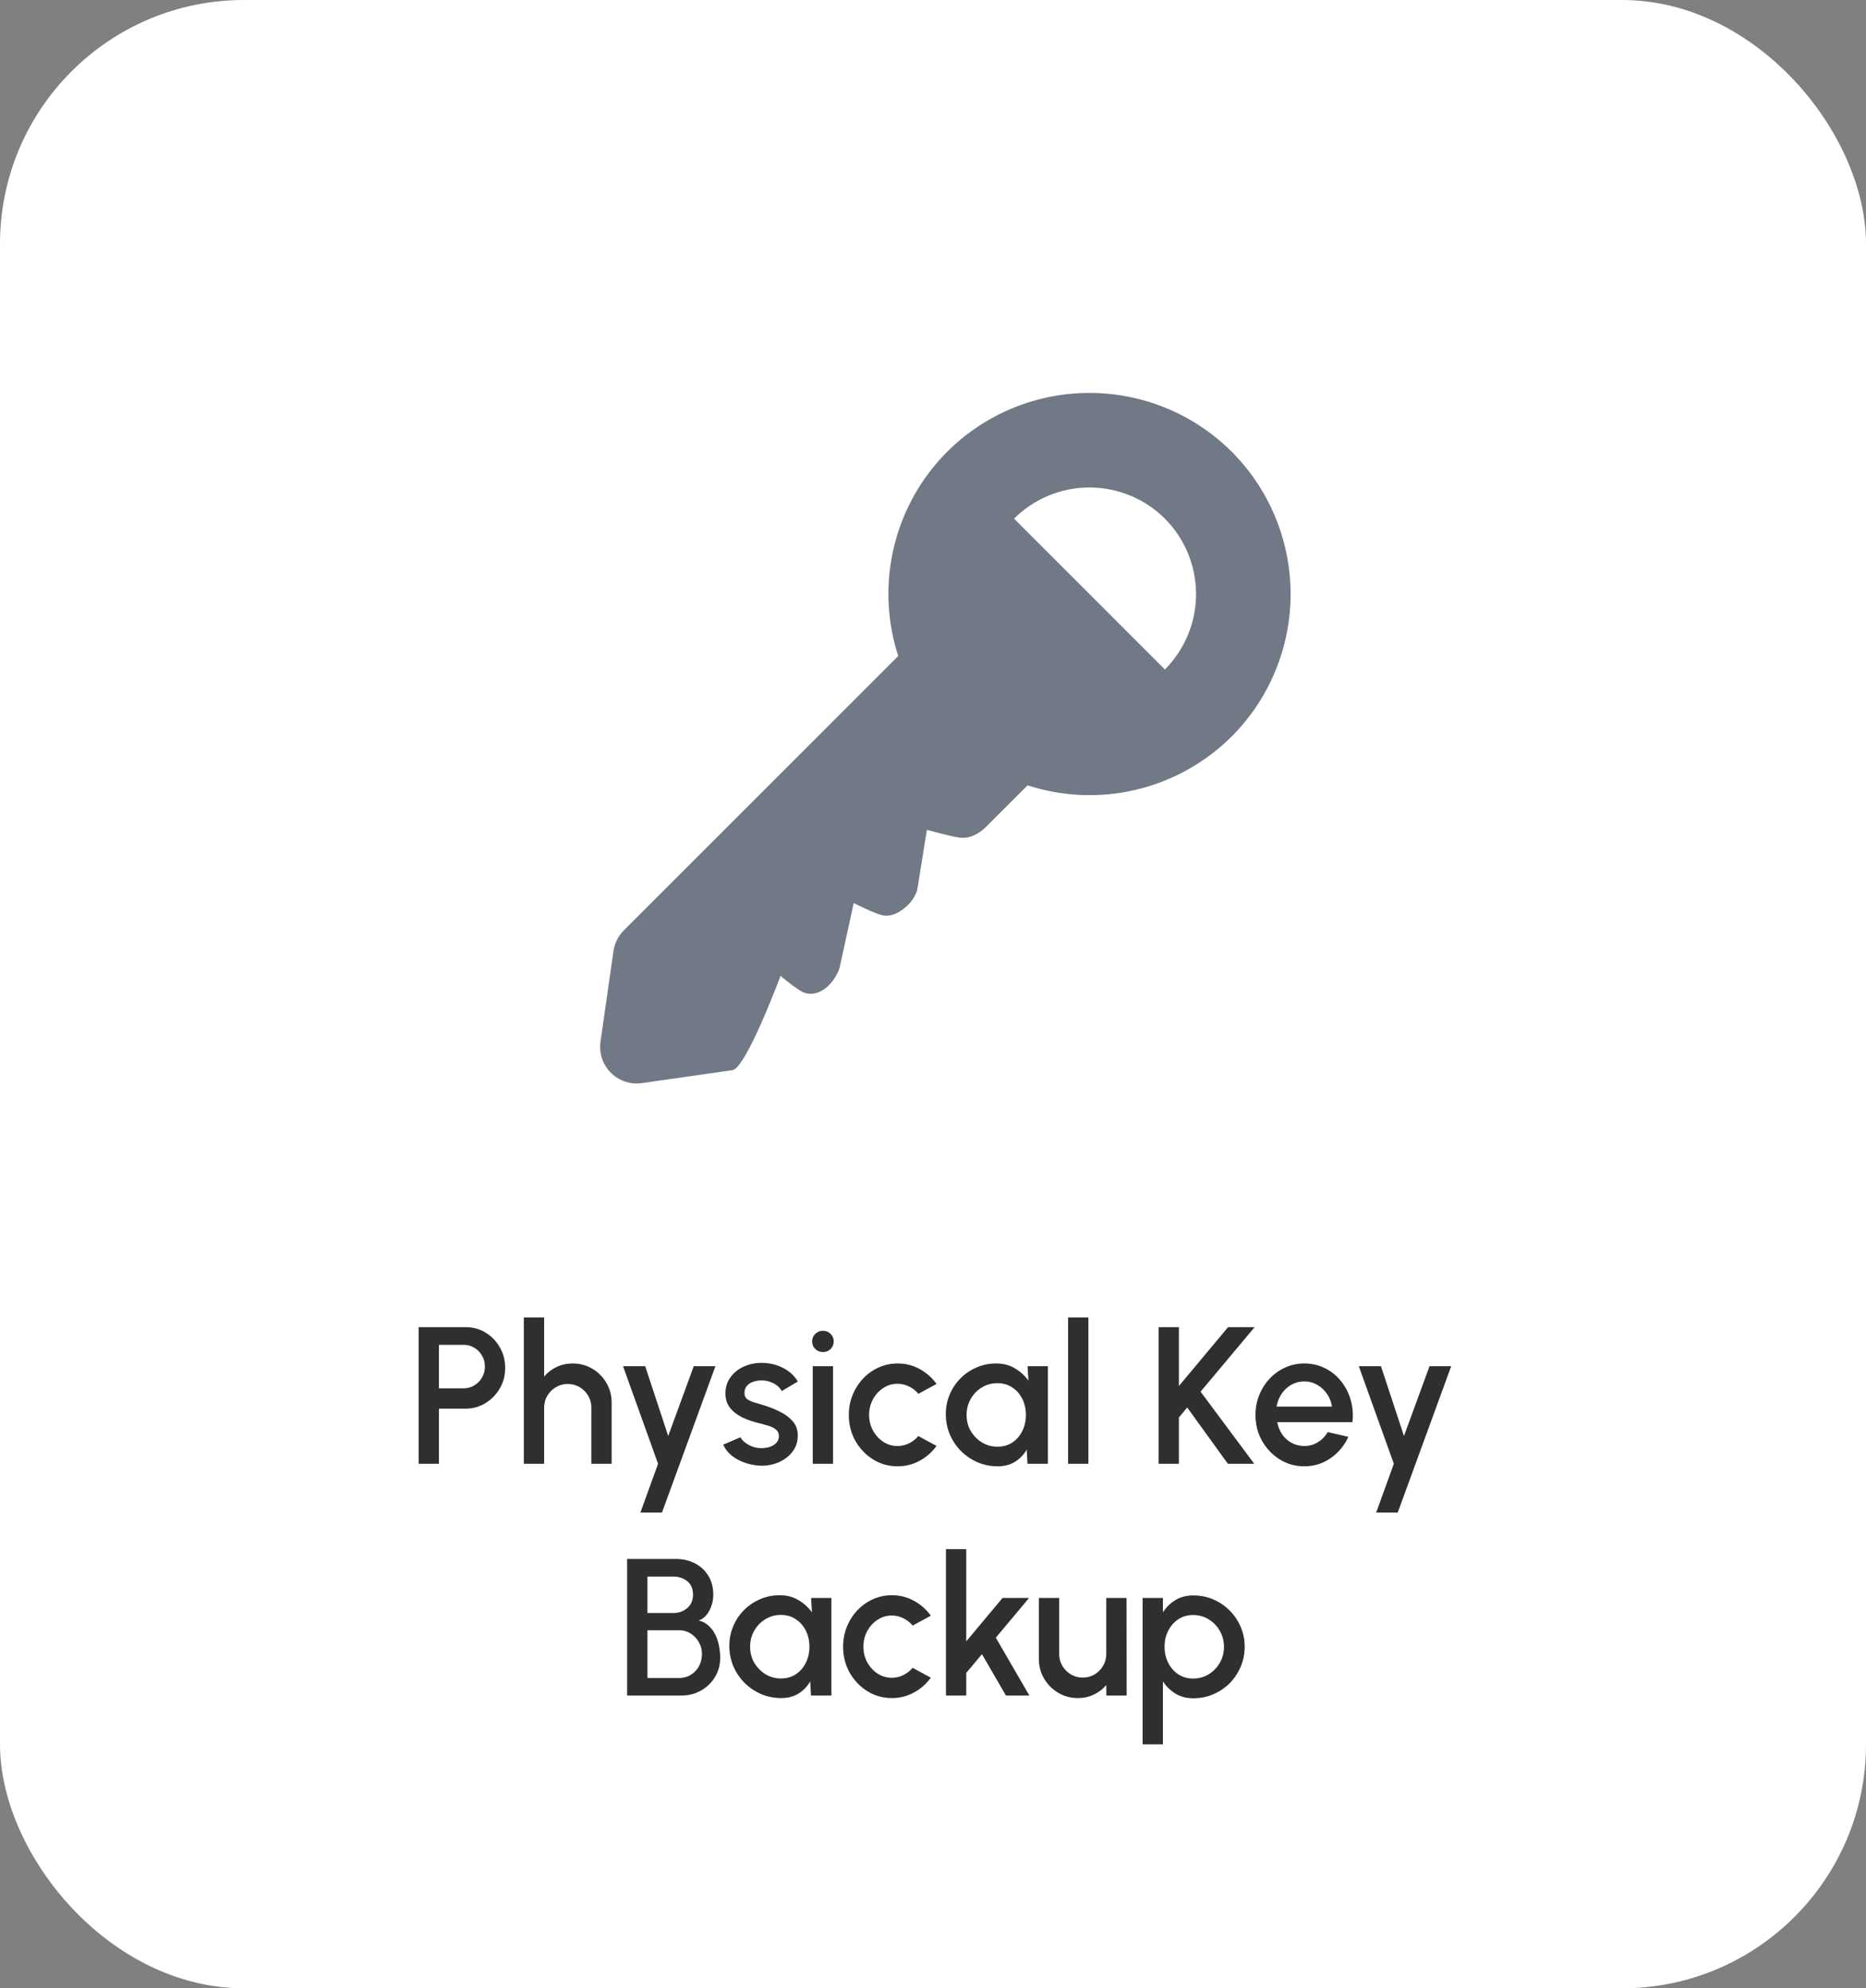
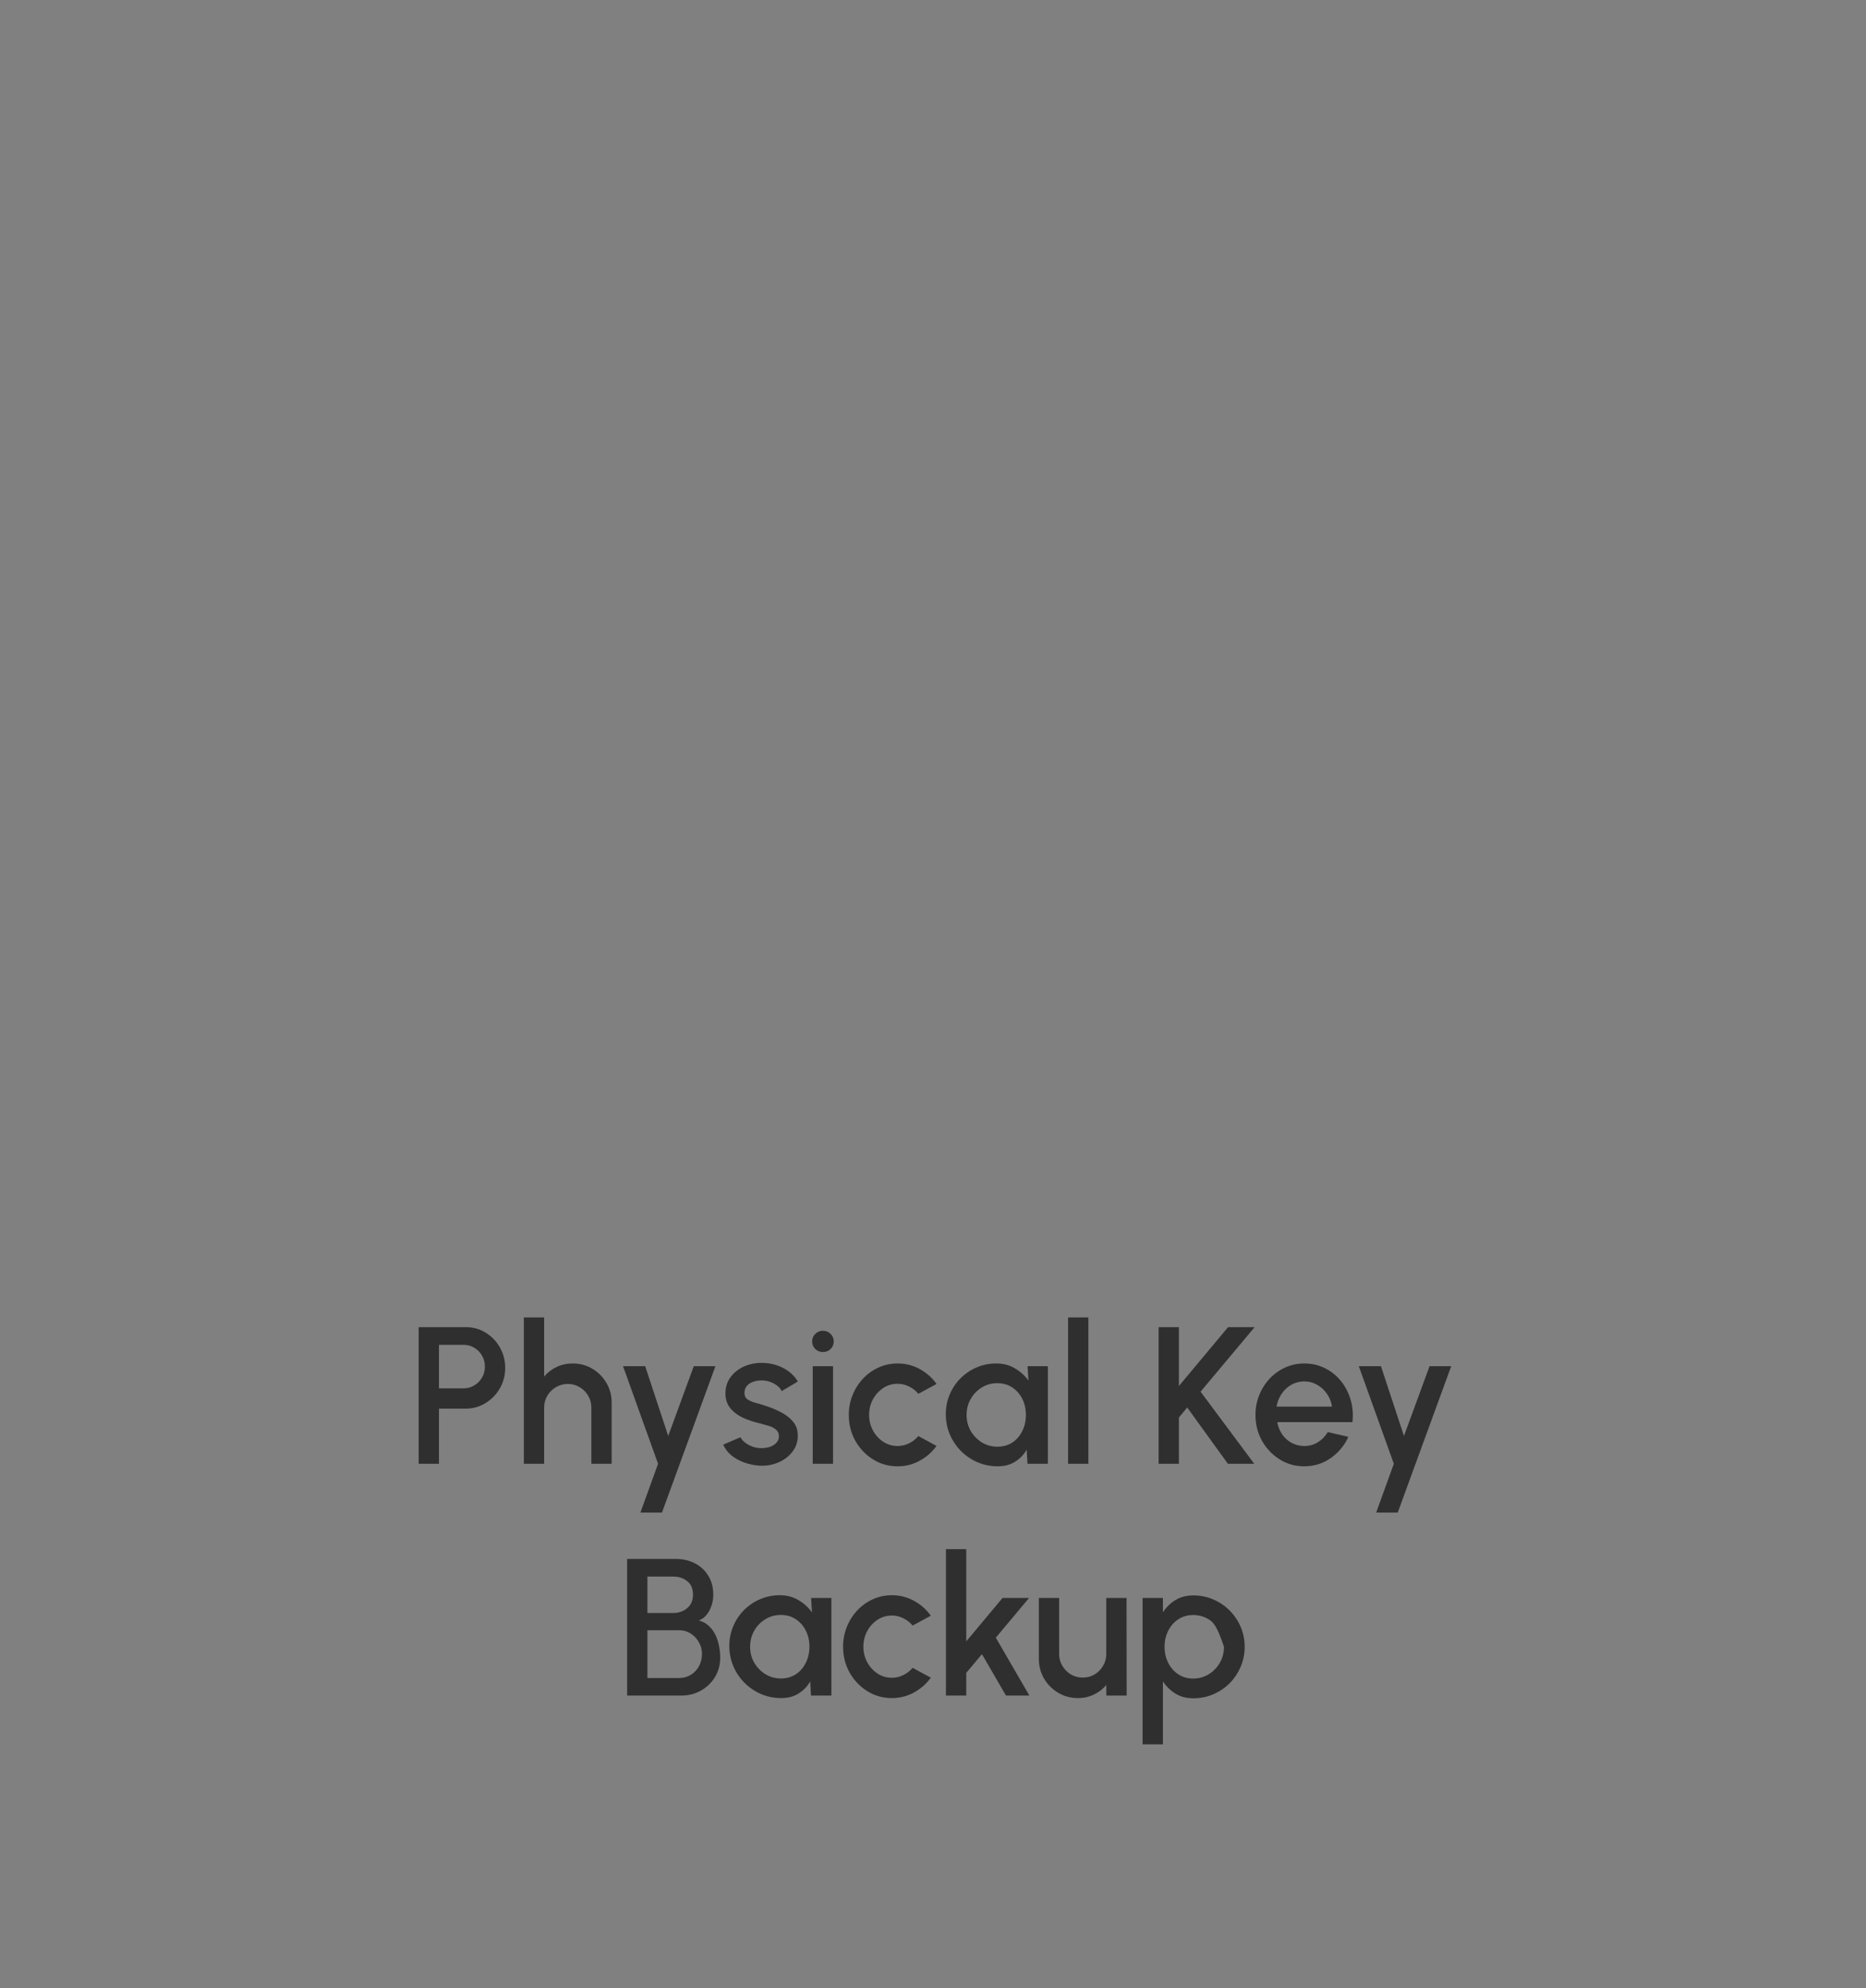
<svg xmlns="http://www.w3.org/2000/svg" width="153" height="163" viewBox="0 0 153 163" fill="none">
  <rect x="0" y="0" width="153" height="163" fill="#808080" stroke="none" />
-   <rect x="0.5" y="0.5" width="152" height="162" rx="19.5" fill="white" stroke="white" />
-   <path d="M50.299 77.976L49.237 85.401C49.171 85.862 49.214 86.331 49.361 86.773C49.508 87.215 49.757 87.616 50.086 87.945C50.415 88.274 50.816 88.522 51.258 88.669C51.699 88.817 52.169 88.859 52.63 88.794L60.055 87.732C61.18 87.573 64 80.001 64 80.001C64 80.001 65.416 81.216 65.995 81.399C67.231 81.789 68.434 80.577 68.839 79.347L70 74.031C70 74.031 71.731 74.907 72.358 75.036C73.156 75.201 73.93 74.709 74.479 74.157C74.809 73.828 75.056 73.426 75.202 72.984L76 68.031C76 68.031 78.025 68.592 78.718 68.673C79.507 68.763 80.275 68.361 80.839 67.794L84.253 64.383C87.143 65.319 90.235 65.44 93.189 64.732C96.144 64.023 98.845 62.514 100.996 60.369C104.085 57.272 105.82 53.076 105.82 48.702C105.82 44.328 104.085 40.132 100.996 37.035C97.899 33.946 93.703 32.211 89.329 32.211C84.955 32.211 80.759 33.946 77.662 37.035C75.516 39.185 74.006 41.887 73.298 44.841C72.59 47.795 72.711 50.888 73.648 53.778L51.145 76.278C50.686 76.737 50.389 77.333 50.299 77.976ZM95.512 42.519C97.149 44.16 98.068 46.384 98.068 48.702C98.068 51.02 97.149 53.243 95.512 54.885L83.146 42.519C84.787 40.882 87.011 39.963 89.329 39.963C91.647 39.963 93.871 40.882 95.512 42.519Z" fill="#717986" />
-   <path d="M34.327 120V108.8H38.183C38.786 108.8 39.33 108.949 39.815 109.248C40.306 109.547 40.695 109.949 40.983 110.456C41.276 110.963 41.423 111.523 41.423 112.136C41.423 112.76 41.274 113.325 40.975 113.832C40.682 114.333 40.29 114.733 39.799 115.032C39.309 115.331 38.77 115.48 38.183 115.48H35.991V120H34.327ZM35.991 113.816H38.015C38.335 113.816 38.626 113.736 38.887 113.576C39.154 113.416 39.364 113.203 39.519 112.936C39.679 112.669 39.759 112.368 39.759 112.032C39.759 111.696 39.679 111.395 39.519 111.128C39.364 110.856 39.154 110.643 38.887 110.488C38.626 110.328 38.335 110.248 38.015 110.248H35.991V113.816ZM50.152 114.984V120H48.488V115.392C48.488 115.035 48.4 114.709 48.224 114.416C48.053 114.123 47.822 113.891 47.528 113.72C47.24 113.544 46.915 113.456 46.552 113.456C46.2 113.456 45.877 113.544 45.584 113.72C45.291 113.891 45.056 114.123 44.88 114.416C44.704 114.709 44.616 115.035 44.616 115.392V120H42.952V108H44.616V112.848C44.894 112.517 45.235 112.256 45.64 112.064C46.045 111.872 46.483 111.776 46.952 111.776C47.544 111.776 48.083 111.92 48.568 112.208C49.053 112.496 49.438 112.883 49.72 113.368C50.008 113.853 50.152 114.392 50.152 114.984ZM56.885 112H58.661L54.277 124H52.509L53.957 120L51.085 112H52.901L54.789 117.72L56.885 112ZM62.258 120.152C61.837 120.125 61.426 120.04 61.026 119.896C60.626 119.752 60.274 119.557 59.97 119.312C59.672 119.061 59.448 118.768 59.298 118.432L60.714 117.824C60.784 117.968 60.904 118.109 61.074 118.248C61.25 118.387 61.456 118.501 61.69 118.592C61.925 118.677 62.17 118.72 62.426 118.72C62.677 118.72 62.909 118.685 63.122 118.616C63.341 118.541 63.52 118.429 63.658 118.28C63.797 118.131 63.866 117.952 63.866 117.744C63.866 117.509 63.786 117.328 63.626 117.2C63.472 117.067 63.277 116.965 63.042 116.896C62.808 116.827 62.573 116.76 62.338 116.696C61.816 116.579 61.336 116.419 60.898 116.216C60.466 116.008 60.122 115.744 59.866 115.424C59.61 115.099 59.482 114.701 59.482 114.232C59.482 113.72 59.621 113.277 59.898 112.904C60.176 112.525 60.538 112.235 60.986 112.032C61.44 111.829 61.922 111.728 62.434 111.728C63.074 111.728 63.661 111.864 64.194 112.136C64.728 112.408 65.136 112.781 65.418 113.256L64.098 114.04C64.018 113.88 63.898 113.736 63.738 113.608C63.578 113.48 63.397 113.379 63.194 113.304C62.992 113.224 62.781 113.179 62.562 113.168C62.29 113.157 62.037 113.189 61.802 113.264C61.573 113.333 61.389 113.445 61.25 113.6C61.112 113.755 61.042 113.952 61.042 114.192C61.042 114.427 61.125 114.603 61.29 114.72C61.456 114.832 61.664 114.923 61.914 114.992C62.17 115.061 62.432 115.139 62.698 115.224C63.173 115.373 63.618 115.557 64.034 115.776C64.45 115.989 64.786 116.253 65.042 116.568C65.298 116.883 65.421 117.267 65.41 117.72C65.41 118.221 65.258 118.661 64.954 119.04C64.656 119.419 64.266 119.707 63.786 119.904C63.306 120.101 62.797 120.184 62.258 120.152ZM66.64 112H68.304V120H66.64V112ZM67.488 110.84C67.232 110.84 67.018 110.757 66.848 110.592C66.677 110.427 66.592 110.219 66.592 109.968C66.592 109.723 66.677 109.517 66.848 109.352C67.018 109.181 67.229 109.096 67.48 109.096C67.725 109.096 67.933 109.181 68.104 109.352C68.274 109.517 68.36 109.723 68.36 109.968C68.36 110.219 68.274 110.427 68.104 110.592C67.938 110.757 67.733 110.84 67.488 110.84ZM75.301 117.728L76.789 118.536C76.427 119.043 75.965 119.448 75.405 119.752C74.85 120.056 74.248 120.208 73.597 120.208C72.861 120.208 72.189 120.019 71.581 119.64C70.978 119.261 70.496 118.755 70.133 118.12C69.776 117.48 69.597 116.773 69.597 116C69.597 115.413 69.701 114.867 69.909 114.36C70.117 113.848 70.403 113.4 70.765 113.016C71.133 112.627 71.56 112.323 72.045 112.104C72.531 111.885 73.048 111.776 73.597 111.776C74.248 111.776 74.85 111.928 75.405 112.232C75.965 112.536 76.427 112.944 76.789 113.456L75.301 114.264C75.077 113.997 74.816 113.795 74.517 113.656C74.219 113.512 73.912 113.44 73.597 113.44C73.16 113.44 72.763 113.56 72.405 113.8C72.053 114.035 71.773 114.347 71.565 114.736C71.362 115.12 71.261 115.541 71.261 116C71.261 116.453 71.365 116.875 71.573 117.264C71.781 117.648 72.061 117.957 72.413 118.192C72.77 118.427 73.165 118.544 73.597 118.544C73.928 118.544 74.243 118.469 74.541 118.32C74.84 118.171 75.093 117.973 75.301 117.728ZM84.254 112H85.918V120H84.246L84.182 118.84C83.948 119.251 83.63 119.581 83.23 119.832C82.83 120.083 82.358 120.208 81.814 120.208C81.228 120.208 80.676 120.099 80.158 119.88C79.641 119.656 79.185 119.347 78.79 118.952C78.401 118.557 78.097 118.104 77.878 117.592C77.66 117.075 77.55 116.52 77.55 115.928C77.55 115.357 77.657 114.821 77.87 114.32C78.084 113.813 78.38 113.371 78.758 112.992C79.137 112.613 79.574 112.317 80.07 112.104C80.572 111.885 81.108 111.776 81.678 111.776C82.26 111.776 82.772 111.909 83.214 112.176C83.662 112.437 84.033 112.773 84.326 113.184L84.254 112ZM81.774 118.6C82.244 118.6 82.654 118.485 83.006 118.256C83.358 118.021 83.63 117.707 83.822 117.312C84.02 116.917 84.118 116.48 84.118 116C84.118 115.515 84.02 115.075 83.822 114.68C83.625 114.285 83.35 113.973 82.998 113.744C82.652 113.509 82.244 113.392 81.774 113.392C81.31 113.392 80.886 113.509 80.502 113.744C80.118 113.979 79.814 114.293 79.59 114.688C79.366 115.083 79.254 115.52 79.254 116C79.254 116.485 79.369 116.925 79.598 117.32C79.833 117.709 80.14 118.021 80.518 118.256C80.902 118.485 81.321 118.6 81.774 118.6ZM87.577 120V108H89.241V120H87.577ZM102.839 120H100.679L97.343 115.384L96.663 116.208V120H94.999V108.8H96.663V113.624L100.695 108.8H102.871L98.439 114.088L102.839 120ZM106.941 120.208C106.205 120.208 105.533 120.019 104.925 119.64C104.322 119.261 103.84 118.755 103.477 118.12C103.12 117.48 102.941 116.773 102.941 116C102.941 115.413 103.045 114.867 103.253 114.36C103.461 113.848 103.746 113.4 104.109 113.016C104.477 112.627 104.904 112.323 105.389 112.104C105.874 111.885 106.392 111.776 106.941 111.776C107.554 111.776 108.117 111.904 108.629 112.16C109.141 112.411 109.578 112.76 109.941 113.208C110.304 113.651 110.57 114.163 110.741 114.744C110.912 115.32 110.962 115.933 110.893 116.584H104.725C104.794 116.952 104.928 117.285 105.125 117.584C105.328 117.877 105.584 118.109 105.893 118.28C106.208 118.451 106.557 118.539 106.941 118.544C107.346 118.544 107.714 118.443 108.045 118.24C108.381 118.037 108.656 117.757 108.869 117.4L110.557 117.792C110.237 118.501 109.754 119.083 109.109 119.536C108.464 119.984 107.741 120.208 106.941 120.208ZM104.669 115.312H109.213C109.16 114.928 109.024 114.581 108.805 114.272C108.592 113.957 108.322 113.709 107.997 113.528C107.677 113.341 107.325 113.248 106.941 113.248C106.562 113.248 106.21 113.339 105.885 113.52C105.565 113.701 105.298 113.949 105.085 114.264C104.877 114.573 104.738 114.923 104.669 115.312ZM117.213 112H118.989L114.605 124H112.837L114.285 120L111.413 112H113.229L115.117 117.72L117.213 112ZM51.421 139V127.8H55.397C55.973 127.8 56.493 127.917 56.957 128.152C57.426 128.387 57.797 128.725 58.069 129.168C58.346 129.605 58.485 130.131 58.485 130.744C58.485 131.043 58.437 131.336 58.341 131.624C58.245 131.912 58.109 132.165 57.933 132.384C57.757 132.603 57.544 132.757 57.293 132.848C57.634 132.933 57.917 133.088 58.141 133.312C58.37 133.531 58.552 133.787 58.685 134.08C58.818 134.373 58.912 134.677 58.965 134.992C59.024 135.307 59.053 135.605 59.053 135.888C59.053 136.485 58.909 137.019 58.621 137.488C58.333 137.957 57.946 138.328 57.461 138.6C56.981 138.867 56.45 139 55.869 139H51.421ZM53.085 137.56H55.709C56.05 137.56 56.36 137.475 56.637 137.304C56.92 137.133 57.144 136.899 57.309 136.6C57.474 136.296 57.557 135.955 57.557 135.576C57.557 135.245 57.474 134.933 57.309 134.64C57.144 134.341 56.92 134.101 56.637 133.92C56.36 133.739 56.05 133.648 55.709 133.648H53.085V137.56ZM53.085 132.232H55.221C55.658 132.232 56.034 132.099 56.349 131.832C56.664 131.565 56.821 131.2 56.821 130.736C56.821 130.24 56.664 129.869 56.349 129.624C56.034 129.373 55.658 129.248 55.221 129.248H53.085V132.232ZM66.504 131H68.168V139H66.496L66.432 137.84C66.198 138.251 65.88 138.581 65.48 138.832C65.08 139.083 64.608 139.208 64.064 139.208C63.478 139.208 62.926 139.099 62.408 138.88C61.891 138.656 61.435 138.347 61.04 137.952C60.651 137.557 60.347 137.104 60.128 136.592C59.91 136.075 59.8 135.52 59.8 134.928C59.8 134.357 59.907 133.821 60.12 133.32C60.334 132.813 60.63 132.371 61.008 131.992C61.387 131.613 61.824 131.317 62.32 131.104C62.822 130.885 63.358 130.776 63.928 130.776C64.51 130.776 65.022 130.909 65.464 131.176C65.912 131.437 66.283 131.773 66.576 132.184L66.504 131ZM64.024 137.6C64.494 137.6 64.904 137.485 65.256 137.256C65.608 137.021 65.88 136.707 66.072 136.312C66.27 135.917 66.368 135.48 66.368 135C66.368 134.515 66.27 134.075 66.072 133.68C65.875 133.285 65.6 132.973 65.248 132.744C64.902 132.509 64.494 132.392 64.024 132.392C63.56 132.392 63.136 132.509 62.752 132.744C62.368 132.979 62.064 133.293 61.84 133.688C61.616 134.083 61.504 134.52 61.504 135C61.504 135.485 61.619 135.925 61.848 136.32C62.083 136.709 62.39 137.021 62.768 137.256C63.152 137.485 63.571 137.6 64.024 137.6ZM74.832 136.728L76.32 137.536C75.958 138.043 75.496 138.448 74.936 138.752C74.382 139.056 73.779 139.208 73.128 139.208C72.392 139.208 71.72 139.019 71.112 138.64C70.51 138.261 70.027 137.755 69.664 137.12C69.307 136.48 69.128 135.773 69.128 135C69.128 134.413 69.232 133.867 69.44 133.36C69.648 132.848 69.934 132.4 70.296 132.016C70.664 131.627 71.091 131.323 71.576 131.104C72.062 130.885 72.579 130.776 73.128 130.776C73.779 130.776 74.382 130.928 74.936 131.232C75.496 131.536 75.958 131.944 76.32 132.456L74.832 133.264C74.608 132.997 74.347 132.795 74.048 132.656C73.75 132.512 73.443 132.44 73.128 132.44C72.691 132.44 72.294 132.56 71.936 132.8C71.584 133.035 71.304 133.347 71.096 133.736C70.894 134.12 70.792 134.541 70.792 135C70.792 135.453 70.896 135.875 71.104 136.264C71.312 136.648 71.592 136.957 71.944 137.192C72.302 137.427 72.696 137.544 73.128 137.544C73.459 137.544 73.774 137.469 74.072 137.32C74.371 137.171 74.624 136.973 74.832 136.728ZM84.402 139H82.482L80.514 135.608L79.226 137.144V139H77.562V127H79.226V134.56L82.202 131H84.378L81.65 134.256L84.402 139ZM85.179 136V131H86.843V135.592C86.843 135.949 86.931 136.275 87.107 136.568C87.283 136.861 87.518 137.096 87.811 137.272C88.104 137.443 88.427 137.528 88.779 137.528C89.136 137.528 89.459 137.443 89.747 137.272C90.04 137.096 90.272 136.861 90.443 136.568C90.619 136.275 90.707 135.949 90.707 135.592V131H92.371L92.379 139H90.715L90.707 138.136C90.435 138.467 90.096 138.728 89.691 138.92C89.286 139.112 88.851 139.208 88.387 139.208C87.795 139.208 87.256 139.064 86.771 138.776C86.286 138.488 85.899 138.101 85.611 137.616C85.323 137.131 85.179 136.592 85.179 136ZM95.351 143H93.687V131H95.351V132.176C95.617 131.765 95.959 131.432 96.375 131.176C96.791 130.92 97.281 130.792 97.847 130.792C98.428 130.792 98.972 130.901 99.479 131.12C99.991 131.339 100.439 131.643 100.823 132.032C101.207 132.416 101.508 132.861 101.727 133.368C101.945 133.875 102.055 134.419 102.055 135C102.055 135.581 101.945 136.128 101.727 136.64C101.508 137.152 101.207 137.603 100.823 137.992C100.439 138.376 99.991 138.677 99.479 138.896C98.972 139.115 98.428 139.224 97.847 139.224C97.281 139.224 96.791 139.096 96.375 138.84C95.959 138.579 95.617 138.245 95.351 137.84V143ZM97.831 132.4C97.367 132.4 96.959 132.517 96.607 132.752C96.255 132.987 95.98 133.301 95.783 133.696C95.585 134.085 95.487 134.52 95.487 135C95.487 135.48 95.585 135.917 95.783 136.312C95.98 136.707 96.255 137.021 96.607 137.256C96.959 137.491 97.367 137.608 97.831 137.608C98.289 137.608 98.711 137.493 99.095 137.264C99.479 137.029 99.785 136.715 100.015 136.32C100.244 135.925 100.359 135.485 100.359 135C100.359 134.525 100.244 134.091 100.015 133.696C99.791 133.301 99.487 132.987 99.103 132.752C98.719 132.517 98.295 132.4 97.831 132.4Z" fill="#2F2F2F" />
+   <path d="M34.327 120V108.8H38.183C38.786 108.8 39.33 108.949 39.815 109.248C40.306 109.547 40.695 109.949 40.983 110.456C41.276 110.963 41.423 111.523 41.423 112.136C41.423 112.76 41.274 113.325 40.975 113.832C40.682 114.333 40.29 114.733 39.799 115.032C39.309 115.331 38.77 115.48 38.183 115.48H35.991V120H34.327ZM35.991 113.816H38.015C38.335 113.816 38.626 113.736 38.887 113.576C39.154 113.416 39.364 113.203 39.519 112.936C39.679 112.669 39.759 112.368 39.759 112.032C39.759 111.696 39.679 111.395 39.519 111.128C39.364 110.856 39.154 110.643 38.887 110.488C38.626 110.328 38.335 110.248 38.015 110.248H35.991V113.816ZM50.152 114.984V120H48.488V115.392C48.488 115.035 48.4 114.709 48.224 114.416C48.053 114.123 47.822 113.891 47.528 113.72C47.24 113.544 46.915 113.456 46.552 113.456C46.2 113.456 45.877 113.544 45.584 113.72C45.291 113.891 45.056 114.123 44.88 114.416C44.704 114.709 44.616 115.035 44.616 115.392V120H42.952V108H44.616V112.848C44.894 112.517 45.235 112.256 45.64 112.064C46.045 111.872 46.483 111.776 46.952 111.776C47.544 111.776 48.083 111.92 48.568 112.208C49.053 112.496 49.438 112.883 49.72 113.368C50.008 113.853 50.152 114.392 50.152 114.984ZM56.885 112H58.661L54.277 124H52.509L53.957 120L51.085 112H52.901L54.789 117.72L56.885 112ZM62.258 120.152C61.837 120.125 61.426 120.04 61.026 119.896C60.626 119.752 60.274 119.557 59.97 119.312C59.672 119.061 59.448 118.768 59.298 118.432L60.714 117.824C60.784 117.968 60.904 118.109 61.074 118.248C61.25 118.387 61.456 118.501 61.69 118.592C61.925 118.677 62.17 118.72 62.426 118.72C62.677 118.72 62.909 118.685 63.122 118.616C63.341 118.541 63.52 118.429 63.658 118.28C63.797 118.131 63.866 117.952 63.866 117.744C63.866 117.509 63.786 117.328 63.626 117.2C63.472 117.067 63.277 116.965 63.042 116.896C62.808 116.827 62.573 116.76 62.338 116.696C61.816 116.579 61.336 116.419 60.898 116.216C60.466 116.008 60.122 115.744 59.866 115.424C59.61 115.099 59.482 114.701 59.482 114.232C59.482 113.72 59.621 113.277 59.898 112.904C60.176 112.525 60.538 112.235 60.986 112.032C61.44 111.829 61.922 111.728 62.434 111.728C63.074 111.728 63.661 111.864 64.194 112.136C64.728 112.408 65.136 112.781 65.418 113.256L64.098 114.04C64.018 113.88 63.898 113.736 63.738 113.608C63.578 113.48 63.397 113.379 63.194 113.304C62.992 113.224 62.781 113.179 62.562 113.168C62.29 113.157 62.037 113.189 61.802 113.264C61.573 113.333 61.389 113.445 61.25 113.6C61.112 113.755 61.042 113.952 61.042 114.192C61.042 114.427 61.125 114.603 61.29 114.72C61.456 114.832 61.664 114.923 61.914 114.992C62.17 115.061 62.432 115.139 62.698 115.224C63.173 115.373 63.618 115.557 64.034 115.776C64.45 115.989 64.786 116.253 65.042 116.568C65.298 116.883 65.421 117.267 65.41 117.72C65.41 118.221 65.258 118.661 64.954 119.04C64.656 119.419 64.266 119.707 63.786 119.904C63.306 120.101 62.797 120.184 62.258 120.152ZM66.64 112H68.304V120H66.64V112ZM67.488 110.84C67.232 110.84 67.018 110.757 66.848 110.592C66.677 110.427 66.592 110.219 66.592 109.968C66.592 109.723 66.677 109.517 66.848 109.352C67.018 109.181 67.229 109.096 67.48 109.096C67.725 109.096 67.933 109.181 68.104 109.352C68.274 109.517 68.36 109.723 68.36 109.968C68.36 110.219 68.274 110.427 68.104 110.592C67.938 110.757 67.733 110.84 67.488 110.84ZM75.301 117.728L76.789 118.536C76.427 119.043 75.965 119.448 75.405 119.752C74.85 120.056 74.248 120.208 73.597 120.208C72.861 120.208 72.189 120.019 71.581 119.64C70.978 119.261 70.496 118.755 70.133 118.12C69.776 117.48 69.597 116.773 69.597 116C69.597 115.413 69.701 114.867 69.909 114.36C70.117 113.848 70.403 113.4 70.765 113.016C71.133 112.627 71.56 112.323 72.045 112.104C72.531 111.885 73.048 111.776 73.597 111.776C74.248 111.776 74.85 111.928 75.405 112.232C75.965 112.536 76.427 112.944 76.789 113.456L75.301 114.264C75.077 113.997 74.816 113.795 74.517 113.656C74.219 113.512 73.912 113.44 73.597 113.44C73.16 113.44 72.763 113.56 72.405 113.8C72.053 114.035 71.773 114.347 71.565 114.736C71.362 115.12 71.261 115.541 71.261 116C71.261 116.453 71.365 116.875 71.573 117.264C71.781 117.648 72.061 117.957 72.413 118.192C72.77 118.427 73.165 118.544 73.597 118.544C73.928 118.544 74.243 118.469 74.541 118.32C74.84 118.171 75.093 117.973 75.301 117.728ZM84.254 112H85.918V120H84.246L84.182 118.84C83.948 119.251 83.63 119.581 83.23 119.832C82.83 120.083 82.358 120.208 81.814 120.208C81.228 120.208 80.676 120.099 80.158 119.88C79.641 119.656 79.185 119.347 78.79 118.952C78.401 118.557 78.097 118.104 77.878 117.592C77.66 117.075 77.55 116.52 77.55 115.928C77.55 115.357 77.657 114.821 77.87 114.32C78.084 113.813 78.38 113.371 78.758 112.992C79.137 112.613 79.574 112.317 80.07 112.104C80.572 111.885 81.108 111.776 81.678 111.776C82.26 111.776 82.772 111.909 83.214 112.176C83.662 112.437 84.033 112.773 84.326 113.184L84.254 112ZM81.774 118.6C82.244 118.6 82.654 118.485 83.006 118.256C83.358 118.021 83.63 117.707 83.822 117.312C84.02 116.917 84.118 116.48 84.118 116C84.118 115.515 84.02 115.075 83.822 114.68C83.625 114.285 83.35 113.973 82.998 113.744C82.652 113.509 82.244 113.392 81.774 113.392C81.31 113.392 80.886 113.509 80.502 113.744C80.118 113.979 79.814 114.293 79.59 114.688C79.366 115.083 79.254 115.52 79.254 116C79.254 116.485 79.369 116.925 79.598 117.32C79.833 117.709 80.14 118.021 80.518 118.256C80.902 118.485 81.321 118.6 81.774 118.6ZM87.577 120V108H89.241V120H87.577ZM102.839 120H100.679L97.343 115.384L96.663 116.208V120H94.999V108.8H96.663V113.624L100.695 108.8H102.871L98.439 114.088L102.839 120ZM106.941 120.208C106.205 120.208 105.533 120.019 104.925 119.64C104.322 119.261 103.84 118.755 103.477 118.12C103.12 117.48 102.941 116.773 102.941 116C102.941 115.413 103.045 114.867 103.253 114.36C103.461 113.848 103.746 113.4 104.109 113.016C104.477 112.627 104.904 112.323 105.389 112.104C105.874 111.885 106.392 111.776 106.941 111.776C107.554 111.776 108.117 111.904 108.629 112.16C109.141 112.411 109.578 112.76 109.941 113.208C110.304 113.651 110.57 114.163 110.741 114.744C110.912 115.32 110.962 115.933 110.893 116.584H104.725C104.794 116.952 104.928 117.285 105.125 117.584C105.328 117.877 105.584 118.109 105.893 118.28C106.208 118.451 106.557 118.539 106.941 118.544C107.346 118.544 107.714 118.443 108.045 118.24C108.381 118.037 108.656 117.757 108.869 117.4L110.557 117.792C110.237 118.501 109.754 119.083 109.109 119.536C108.464 119.984 107.741 120.208 106.941 120.208ZM104.669 115.312H109.213C109.16 114.928 109.024 114.581 108.805 114.272C108.592 113.957 108.322 113.709 107.997 113.528C107.677 113.341 107.325 113.248 106.941 113.248C106.562 113.248 106.21 113.339 105.885 113.52C105.565 113.701 105.298 113.949 105.085 114.264C104.877 114.573 104.738 114.923 104.669 115.312ZM117.213 112H118.989L114.605 124H112.837L114.285 120L111.413 112H113.229L115.117 117.72L117.213 112ZM51.421 139V127.8H55.397C55.973 127.8 56.493 127.917 56.957 128.152C57.426 128.387 57.797 128.725 58.069 129.168C58.346 129.605 58.485 130.131 58.485 130.744C58.485 131.043 58.437 131.336 58.341 131.624C58.245 131.912 58.109 132.165 57.933 132.384C57.757 132.603 57.544 132.757 57.293 132.848C57.634 132.933 57.917 133.088 58.141 133.312C58.37 133.531 58.552 133.787 58.685 134.08C58.818 134.373 58.912 134.677 58.965 134.992C59.024 135.307 59.053 135.605 59.053 135.888C59.053 136.485 58.909 137.019 58.621 137.488C58.333 137.957 57.946 138.328 57.461 138.6C56.981 138.867 56.45 139 55.869 139H51.421ZM53.085 137.56H55.709C56.05 137.56 56.36 137.475 56.637 137.304C56.92 137.133 57.144 136.899 57.309 136.6C57.474 136.296 57.557 135.955 57.557 135.576C57.557 135.245 57.474 134.933 57.309 134.64C57.144 134.341 56.92 134.101 56.637 133.92C56.36 133.739 56.05 133.648 55.709 133.648H53.085V137.56ZM53.085 132.232H55.221C55.658 132.232 56.034 132.099 56.349 131.832C56.664 131.565 56.821 131.2 56.821 130.736C56.821 130.24 56.664 129.869 56.349 129.624C56.034 129.373 55.658 129.248 55.221 129.248H53.085V132.232ZM66.504 131H68.168V139H66.496L66.432 137.84C66.198 138.251 65.88 138.581 65.48 138.832C65.08 139.083 64.608 139.208 64.064 139.208C63.478 139.208 62.926 139.099 62.408 138.88C61.891 138.656 61.435 138.347 61.04 137.952C60.651 137.557 60.347 137.104 60.128 136.592C59.91 136.075 59.8 135.52 59.8 134.928C59.8 134.357 59.907 133.821 60.12 133.32C60.334 132.813 60.63 132.371 61.008 131.992C61.387 131.613 61.824 131.317 62.32 131.104C62.822 130.885 63.358 130.776 63.928 130.776C64.51 130.776 65.022 130.909 65.464 131.176C65.912 131.437 66.283 131.773 66.576 132.184L66.504 131ZM64.024 137.6C64.494 137.6 64.904 137.485 65.256 137.256C65.608 137.021 65.88 136.707 66.072 136.312C66.27 135.917 66.368 135.48 66.368 135C66.368 134.515 66.27 134.075 66.072 133.68C65.875 133.285 65.6 132.973 65.248 132.744C64.902 132.509 64.494 132.392 64.024 132.392C63.56 132.392 63.136 132.509 62.752 132.744C62.368 132.979 62.064 133.293 61.84 133.688C61.616 134.083 61.504 134.52 61.504 135C61.504 135.485 61.619 135.925 61.848 136.32C62.083 136.709 62.39 137.021 62.768 137.256C63.152 137.485 63.571 137.6 64.024 137.6ZM74.832 136.728L76.32 137.536C75.958 138.043 75.496 138.448 74.936 138.752C74.382 139.056 73.779 139.208 73.128 139.208C72.392 139.208 71.72 139.019 71.112 138.64C70.51 138.261 70.027 137.755 69.664 137.12C69.307 136.48 69.128 135.773 69.128 135C69.128 134.413 69.232 133.867 69.44 133.36C69.648 132.848 69.934 132.4 70.296 132.016C70.664 131.627 71.091 131.323 71.576 131.104C72.062 130.885 72.579 130.776 73.128 130.776C73.779 130.776 74.382 130.928 74.936 131.232C75.496 131.536 75.958 131.944 76.32 132.456L74.832 133.264C74.608 132.997 74.347 132.795 74.048 132.656C73.75 132.512 73.443 132.44 73.128 132.44C72.691 132.44 72.294 132.56 71.936 132.8C71.584 133.035 71.304 133.347 71.096 133.736C70.894 134.12 70.792 134.541 70.792 135C70.792 135.453 70.896 135.875 71.104 136.264C71.312 136.648 71.592 136.957 71.944 137.192C72.302 137.427 72.696 137.544 73.128 137.544C73.459 137.544 73.774 137.469 74.072 137.32C74.371 137.171 74.624 136.973 74.832 136.728ZM84.402 139H82.482L80.514 135.608L79.226 137.144V139H77.562V127H79.226V134.56L82.202 131H84.378L81.65 134.256L84.402 139ZM85.179 136V131H86.843V135.592C86.843 135.949 86.931 136.275 87.107 136.568C87.283 136.861 87.518 137.096 87.811 137.272C88.104 137.443 88.427 137.528 88.779 137.528C89.136 137.528 89.459 137.443 89.747 137.272C90.04 137.096 90.272 136.861 90.443 136.568C90.619 136.275 90.707 135.949 90.707 135.592V131H92.371L92.379 139H90.715L90.707 138.136C90.435 138.467 90.096 138.728 89.691 138.92C89.286 139.112 88.851 139.208 88.387 139.208C87.795 139.208 87.256 139.064 86.771 138.776C86.286 138.488 85.899 138.101 85.611 137.616C85.323 137.131 85.179 136.592 85.179 136ZM95.351 143H93.687V131H95.351V132.176C95.617 131.765 95.959 131.432 96.375 131.176C96.791 130.92 97.281 130.792 97.847 130.792C98.428 130.792 98.972 130.901 99.479 131.12C99.991 131.339 100.439 131.643 100.823 132.032C101.207 132.416 101.508 132.861 101.727 133.368C101.945 133.875 102.055 134.419 102.055 135C102.055 135.581 101.945 136.128 101.727 136.64C101.508 137.152 101.207 137.603 100.823 137.992C100.439 138.376 99.991 138.677 99.479 138.896C98.972 139.115 98.428 139.224 97.847 139.224C97.281 139.224 96.791 139.096 96.375 138.84C95.959 138.579 95.617 138.245 95.351 137.84V143ZM97.831 132.4C97.367 132.4 96.959 132.517 96.607 132.752C96.255 132.987 95.98 133.301 95.783 133.696C95.585 134.085 95.487 134.52 95.487 135C95.487 135.48 95.585 135.917 95.783 136.312C95.98 136.707 96.255 137.021 96.607 137.256C96.959 137.491 97.367 137.608 97.831 137.608C98.289 137.608 98.711 137.493 99.095 137.264C99.479 137.029 99.785 136.715 100.015 136.32C100.244 135.925 100.359 135.485 100.359 135C99.791 133.301 99.487 132.987 99.103 132.752C98.719 132.517 98.295 132.4 97.831 132.4Z" fill="#2F2F2F" />
</svg>